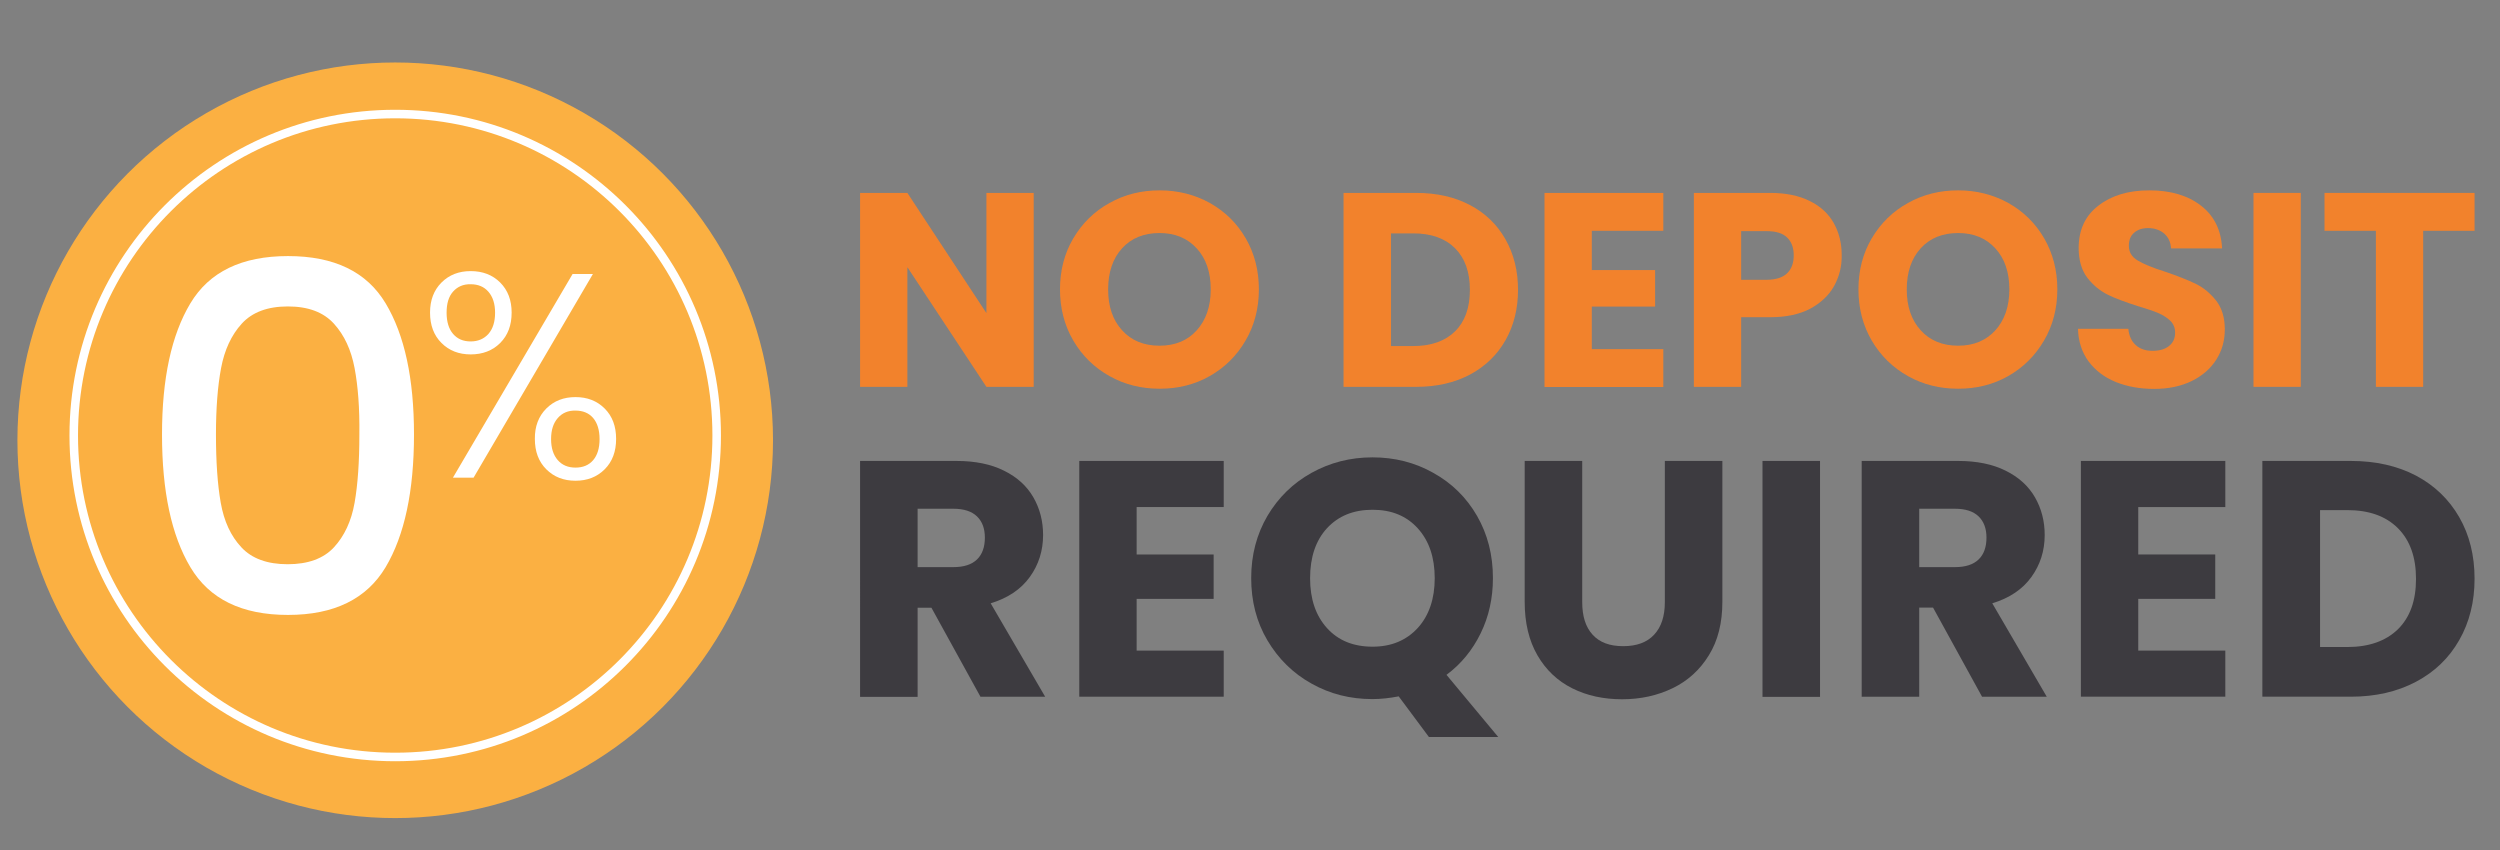
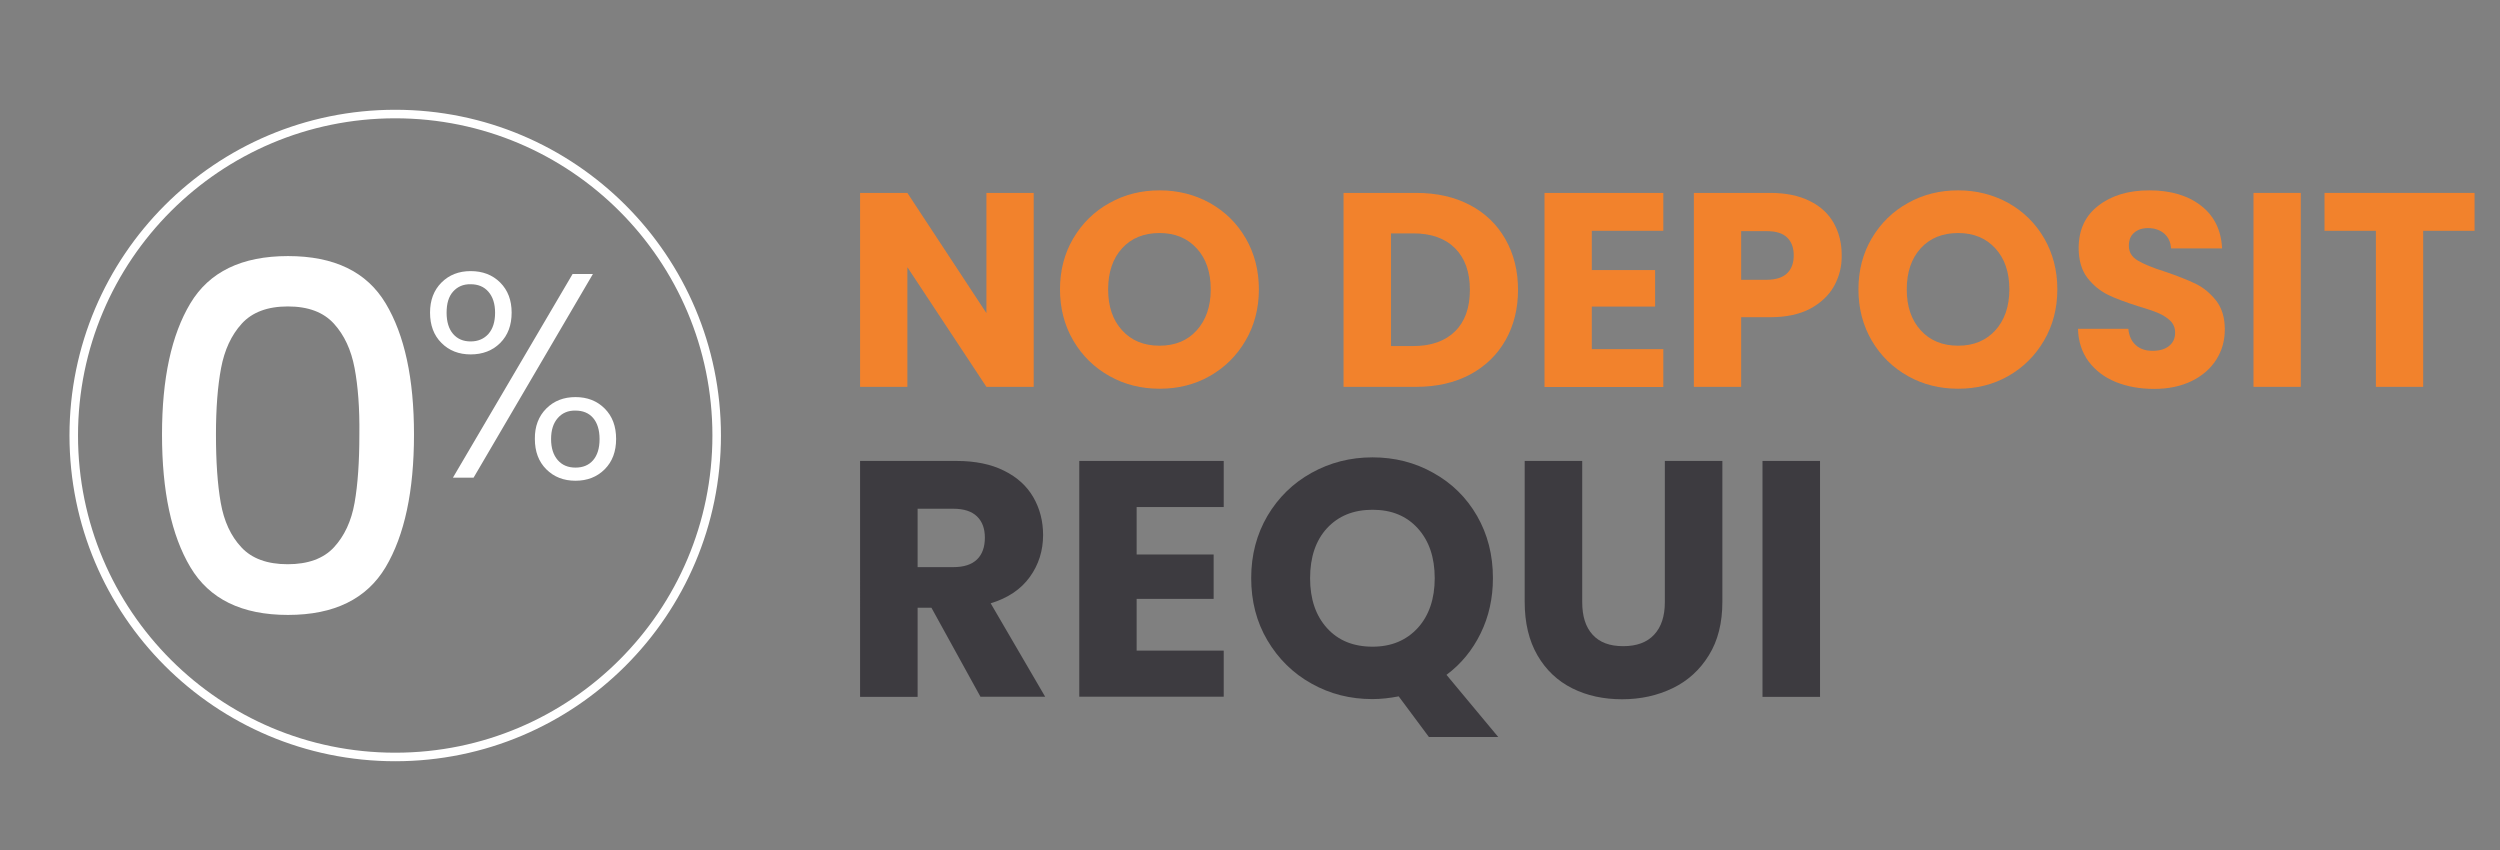
<svg xmlns="http://www.w3.org/2000/svg" version="1.1" id="Layer_1" x="0px" y="0px" viewBox="0 0 1464.4 497.9" style="enable-background:new 0 0 1464.4 497.9;" xml:space="preserve">
  <rect x="0" y="0" width="1464.4" height="497.9" fill="#808080" stroke="none" />
  <style type="text/css">
	.st0{fill:#FBB042;}
	.st1{fill:none;stroke:#FFFFFF;stroke-width:5;stroke-miterlimit:10;}
	.st2{opacity:0.99;enable-background:new    ;}
	.st3{fill:#F4822A;}
	.st4{fill:#3C3A3F;}
	.st5{fill:#FFFFFF;}
</style>
-   <circle class="st0" cx="231.5" cy="257.9" r="221.3" />
  <circle class="st1" cx="231.5" cy="255.1" r="188.3" />
  <g class="st2">
    <g class="st2">
      <path class="st3" d="M605.5,226.6h-27.7l-46.3-70.1v70.1h-27.7V113h27.7l46.3,70.4V113h27.7V226.6z" />
      <path class="st3" d="M649.9,220.3c-8.9-5-16-11.9-21.2-20.8c-5.2-8.9-7.8-18.9-7.8-30s2.6-21.1,7.8-29.9    c5.2-8.8,12.3-15.8,21.2-20.7c8.9-5,18.7-7.4,29.4-7.4s20.5,2.5,29.4,7.4c8.9,5,15.9,11.9,21,20.7s7.7,18.8,7.7,29.9    c0,11.1-2.6,21.1-7.8,30s-12.2,15.8-21,20.8s-18.6,7.4-29.3,7.4S658.8,225.3,649.9,220.3z M701,193.5c5.4-6,8.2-14,8.2-24    s-2.7-18-8.2-24s-12.7-9-21.8-9c-9.2,0-16.5,3-21.9,8.9s-8.2,14-8.2,24.1c0,10,2.7,18,8.2,24c5.4,6,12.8,9,21.9,9    C688.3,202.5,695.6,199.5,701,193.5z" />
      <path class="st3" d="M861,120.1c9,4.7,15.9,11.4,20.8,20c4.9,8.6,7.4,18.5,7.4,29.7c0,11.1-2.5,21-7.4,29.6s-11.9,15.3-20.9,20.1    c-9,4.7-19.4,7.1-31.3,7.1H787V113h42.6C841.6,113,852.1,115.4,861,120.1z M852.3,194.1c5.8-5.7,8.7-13.8,8.7-24.3    s-2.9-18.6-8.7-24.4c-5.8-5.8-14-8.7-24.4-8.7h-13.1v66h13.1C838.3,202.7,846.5,199.8,852.3,194.1z" />
      <path class="st3" d="M932.4,135.2v23h37.1v21.4h-37.1v24.9h41.9v22.2h-69.6V113h69.6v22.2H932.4z" />
      <path class="st3" d="M1074.3,167.6c-3,5.4-7.7,9.8-13.9,13.2c-6.3,3.3-14,5-23.3,5h-17.2v40.8h-27.7V113h44.8    c9.1,0,16.7,1.6,23,4.7s11,7.4,14.1,12.9c3.1,5.5,4.7,11.8,4.7,18.9C1078.9,156.2,1077.3,162.2,1074.3,167.6z M1046.8,160.1    c2.6-2.5,3.9-6,3.9-10.5s-1.3-8-3.9-10.5s-6.5-3.7-11.8-3.7h-15.1v28.5h15.1C1040.3,163.8,1044.2,162.6,1046.8,160.1z" />
      <path class="st3" d="M1117.6,220.3c-8.9-5-16-11.9-21.2-20.8c-5.2-8.9-7.8-18.9-7.8-30s2.6-21.1,7.8-29.9    c5.2-8.8,12.3-15.8,21.2-20.7c8.9-5,18.7-7.4,29.4-7.4s20.5,2.5,29.4,7.4c8.9,5,15.9,11.9,21,20.7s7.7,18.8,7.7,29.9    c0,11.1-2.6,21.1-7.8,30c-5.2,8.9-12.2,15.8-21,20.8s-18.6,7.4-29.3,7.4S1126.5,225.3,1117.6,220.3z M1168.8,193.5    c5.4-6,8.2-14,8.2-24s-2.7-18-8.2-24s-12.7-9-21.8-9c-9.2,0-16.5,3-21.9,8.9s-8.2,14-8.2,24.1c0,10,2.7,18,8.2,24    c5.4,6,12.8,9,21.9,9S1163.3,199.5,1168.8,193.5z" />
      <path class="st3" d="M1239.2,223.7c-6.6-2.7-11.8-6.7-15.8-12c-3.9-5.3-6-11.7-6.2-19.1h29.5c0.4,4.2,1.9,7.4,4.4,9.6    c2.5,2.2,5.7,3.3,9.7,3.3c4.1,0,7.3-0.9,9.7-2.8c2.4-1.9,3.6-4.5,3.6-7.8c0-2.8-0.9-5.1-2.8-7c-1.9-1.8-4.2-3.3-7-4.5    s-6.7-2.5-11.7-4c-7.3-2.3-13.3-4.5-18-6.8c-4.6-2.3-8.6-5.6-12-10c-3.3-4.4-5-10.2-5-17.3c0-10.6,3.8-18.9,11.5-24.8    c7.7-6,17.6-9,29.9-9c12.5,0,22.6,3,30.3,9c7.7,6,11.8,14.3,12.3,25h-29.9c-0.2-3.7-1.6-6.6-4-8.7c-2.5-2.1-5.7-3.2-9.5-3.2    c-3.3,0-6,0.9-8.1,2.7s-3.1,4.3-3.1,7.7c0,3.7,1.7,6.5,5.2,8.6s8.8,4.3,16.2,6.6c7.3,2.5,13.3,4.9,17.9,7.1    c4.6,2.3,8.5,5.6,11.9,9.9c3.3,4.3,5,9.9,5,16.7c0,6.5-1.6,12.4-4.9,17.6c-3.3,5.3-8.1,9.5-14.3,12.6c-6.3,3.1-13.7,4.7-22.2,4.7    C1253.3,227.8,1245.8,226.4,1239.2,223.7z" />
      <path class="st3" d="M1347.7,113v113.6H1320V113H1347.7z" />
      <path class="st3" d="M1449.5,113v22.2h-30.1v91.4h-27.7v-91.4h-30.1V113H1449.5z" />
    </g>
    <path class="st4" d="M574.3,408.1L545.6,356h-8.1v52.2h-33.7V270h56.5c10.9,0,20.2,1.9,27.8,5.7c7.7,3.8,13.4,9,17.2,15.6   s5.7,14,5.7,22.1c0,9.2-2.6,17.4-7.8,24.6s-12.8,12.3-22.9,15.4l31.9,54.7L574.3,408.1L574.3,408.1z M537.5,332.2h20.9   c6.2,0,10.8-1.5,13.9-4.5c3.1-3,4.6-7.3,4.6-12.8c0-5.2-1.5-9.4-4.6-12.4s-7.7-4.5-13.9-4.5h-20.9V332.2z" />
    <path class="st4" d="M665.8,296.9v27.9h45.1v26h-45.1v30.3h51v27h-84.6V270h84.6v27h-51V296.9z" />
    <path class="st4" d="M837,431.7l-17.7-23.8c-5.2,1-10.4,1.6-15.4,1.6c-13,0-24.9-3-35.7-9.1c-10.8-6-19.4-14.5-25.8-25.3   c-6.4-10.8-9.5-23-9.5-36.5s3.2-25.6,9.5-36.4c6.4-10.8,15-19.2,25.8-25.2s22.7-9.1,35.7-9.1s24.9,3,35.7,9.1   c10.8,6,19.4,14.4,25.6,25.2c6.2,10.8,9.3,22.9,9.3,36.4c0,11.8-2.4,22.6-7.2,32.4s-11.4,17.9-20,24.3l30.3,36.4H837z M777.3,367.9   c6.6,7.3,15.5,10.9,26.7,10.9c11,0,19.8-3.7,26.5-11c6.6-7.3,9.9-17.1,9.9-29.1c0-12.2-3.3-21.9-9.9-29.2   c-6.6-7.3-15.4-10.9-26.5-10.9c-11.2,0-20,3.6-26.7,10.8c-6.6,7.2-9.9,17-9.9,29.3C767.4,350.9,770.7,360.6,777.3,367.9z" />
    <path class="st4" d="M926.8,270v82.7c0,8.3,2,14.6,6.1,19.1s10,6.7,17.9,6.7s13.9-2.2,18.1-6.7c4.2-4.5,6.3-10.8,6.3-19.1V270h33.7   v82.5c0,12.3-2.6,22.8-7.9,31.3c-5.2,8.5-12.3,15-21.2,19.3s-18.7,6.5-29.6,6.5c-10.9,0-20.6-2.1-29.2-6.4   c-8.6-4.3-15.4-10.7-20.4-19.3c-5-8.6-7.5-19.1-7.5-31.4V270H926.8z" />
    <path class="st4" d="M1066.1,270v138.2h-33.7V270H1066.1z" />
-     <path class="st4" d="M1161,408.1l-28.7-52.2h-8.1v52.2h-33.7V270h56.5c10.9,0,20.2,1.9,27.8,5.7c7.7,3.8,13.4,9,17.2,15.6   c3.8,6.6,5.7,14,5.7,22.1c0,9.2-2.6,17.4-7.8,24.6c-5.2,7.2-12.8,12.3-22.9,15.4l31.9,54.7L1161,408.1L1161,408.1z M1124.2,332.2   h20.9c6.2,0,10.8-1.5,13.9-4.5s4.6-7.3,4.6-12.8c0-5.2-1.5-9.4-4.6-12.4s-7.7-4.5-13.9-4.5h-20.9V332.2z" />
-     <path class="st4" d="M1252.5,296.9v27.9h45.1v26h-45.1v30.3h51v27h-84.6V270h84.6v27h-51V296.9z" />
-     <path class="st4" d="M1415.2,278.6c10.9,5.8,19.3,13.9,25.3,24.3s9,22.5,9,36.1c0,13.5-3,25.5-9,36s-14.4,18.6-25.4,24.4   s-23.7,8.7-38.1,8.7h-51.8V270h51.8C1391.6,270,1404.3,272.9,1415.2,278.6z M1404.6,368.6c7.1-7,10.6-16.8,10.6-29.5   s-3.5-22.6-10.6-29.7s-17-10.6-29.7-10.6H1359V379h15.9C1387.6,379,1397.5,375.5,1404.6,368.6z" />
  </g>
  <g>
    <path class="st5" d="M111.5,177.7c11.1-18.5,30.1-27.7,57.2-27.7s46.1,9.2,57.2,27.7s16.6,44.1,16.6,76.8c0,33.1-5.5,59-16.6,77.7   c-11.1,18.6-30.1,28-57.2,28s-46.1-9.3-57.2-28c-11.1-18.6-16.6-44.5-16.6-77.7C94.9,221.8,100.4,196.2,111.5,177.7z M207.7,215.6   c-2-10.6-6-19.3-12.1-26s-15-10.1-27-10.1c-11.9,0-20.9,3.4-27,10.1c-6.1,6.7-10.1,15.4-12.1,26s-3,23.6-3,38.9   c0,15.9,0.9,29.2,2.8,40c1.9,10.8,5.9,19.5,12.1,26.1c6.1,6.6,15.2,9.9,27.1,9.9c11.9,0,21-3.3,27.1-9.9s10.2-15.3,12.1-26.1   c1.9-10.8,2.8-24.1,2.8-40C210.7,239.2,209.7,226.2,207.7,215.6z" />
    <path class="st5" d="M258.6,165.5c4.5-4.5,10.2-6.7,17.1-6.7c7,0,12.8,2.2,17.3,6.7s6.7,10.4,6.7,17.6c0,7.4-2.2,13.3-6.7,17.8   s-10.3,6.7-17.3,6.7c-6.9,0-12.6-2.2-17.1-6.7s-6.7-10.4-6.7-17.8C251.9,175.9,254.1,170,258.6,165.5z M265.4,170.8   c-2.6,2.9-3.8,7-3.8,12.4c0,5.3,1.3,9.5,3.8,12.4c2.6,3,6,4.4,10.3,4.4s7.8-1.5,10.4-4.4c2.6-3,3.9-7.1,3.9-12.4   c0-5.2-1.3-9.3-3.9-12.3s-6.1-4.4-10.4-4.4C271.4,166.4,268,167.9,265.4,170.8z M347.3,160.5l-69.9,119.3h-12.1l70.1-119.3   L347.3,160.5L347.3,160.5z M320,239.3c4.5-4.5,10.2-6.7,17.1-6.7s12.6,2.2,17.1,6.7s6.7,10.4,6.7,17.8c0,7.4-2.2,13.3-6.7,17.8   s-10.2,6.7-17.1,6.7s-12.6-2.2-17.1-6.7s-6.7-10.4-6.7-17.8C313.2,249.8,315.5,243.8,320,239.3z M326.7,244.9   c-2.6,3-3.9,7-3.9,12.3c0,5.2,1.3,9.3,3.9,12.3s6.1,4.4,10.4,4.4s7.8-1.4,10.3-4.3s3.8-7,3.8-12.4c0-5.3-1.3-9.5-3.8-12.4   s-6-4.3-10.3-4.3C332.8,240.4,329.3,241.9,326.7,244.9z" />
  </g>
</svg>